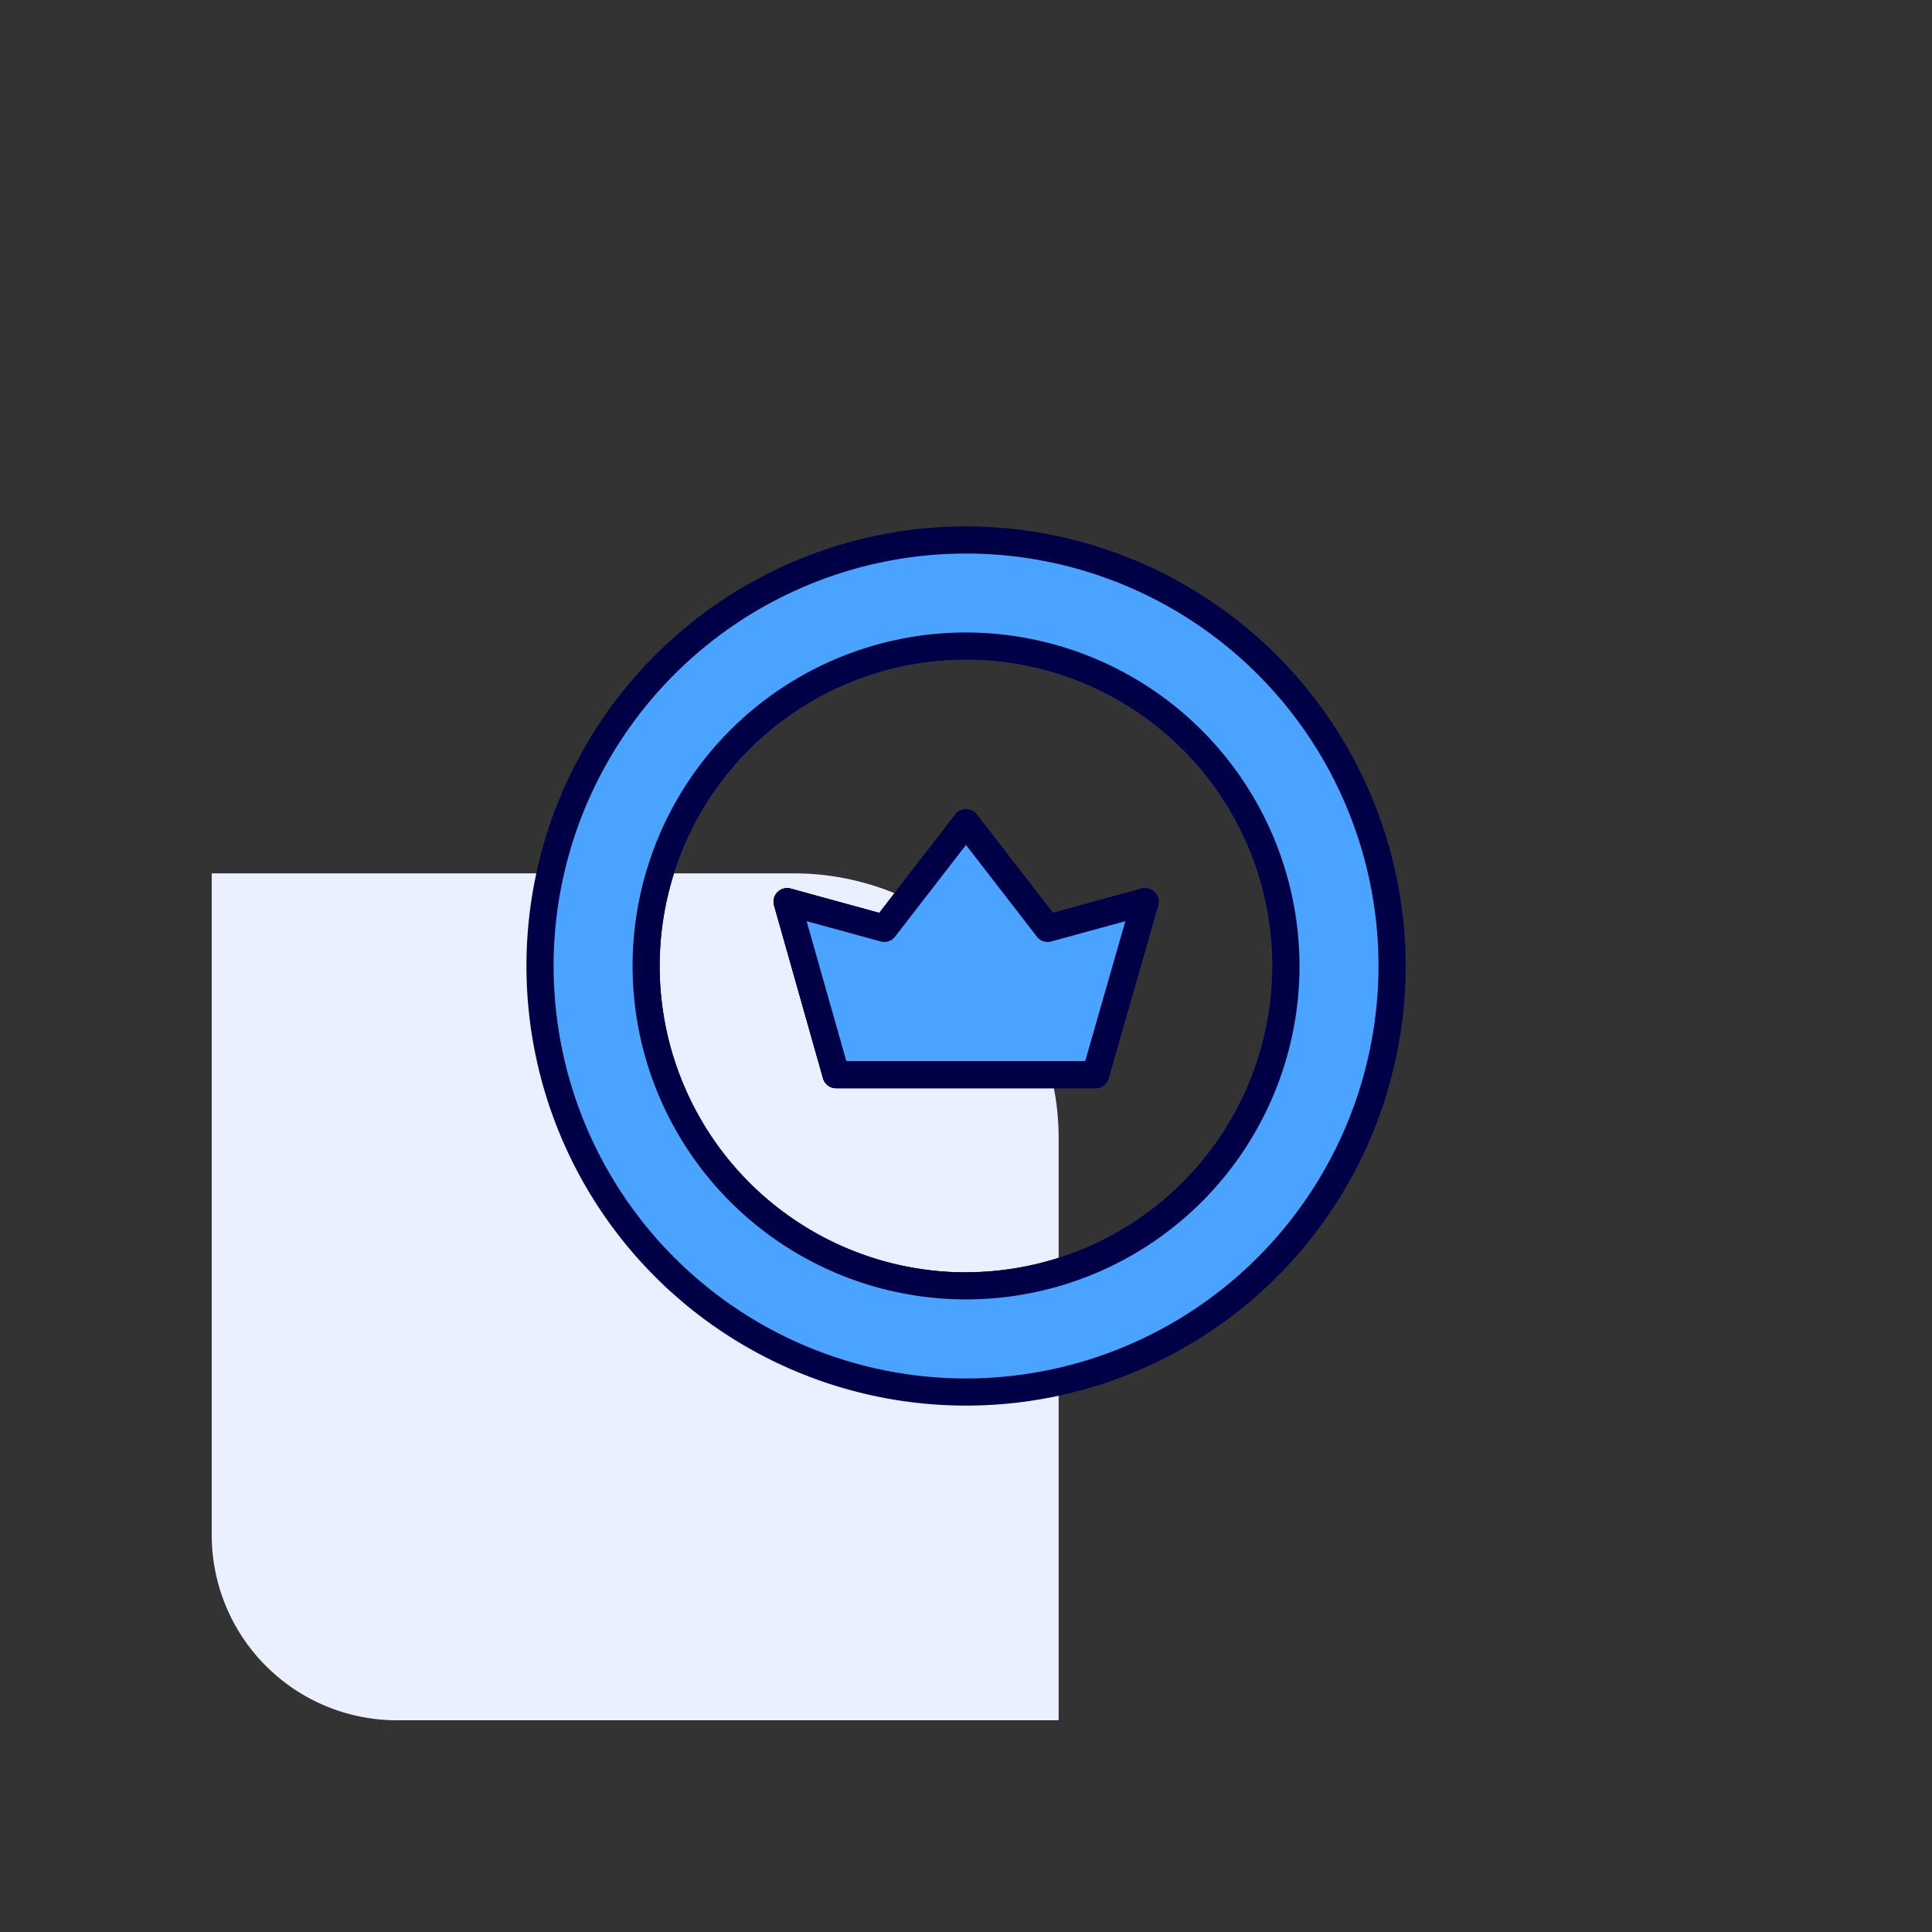
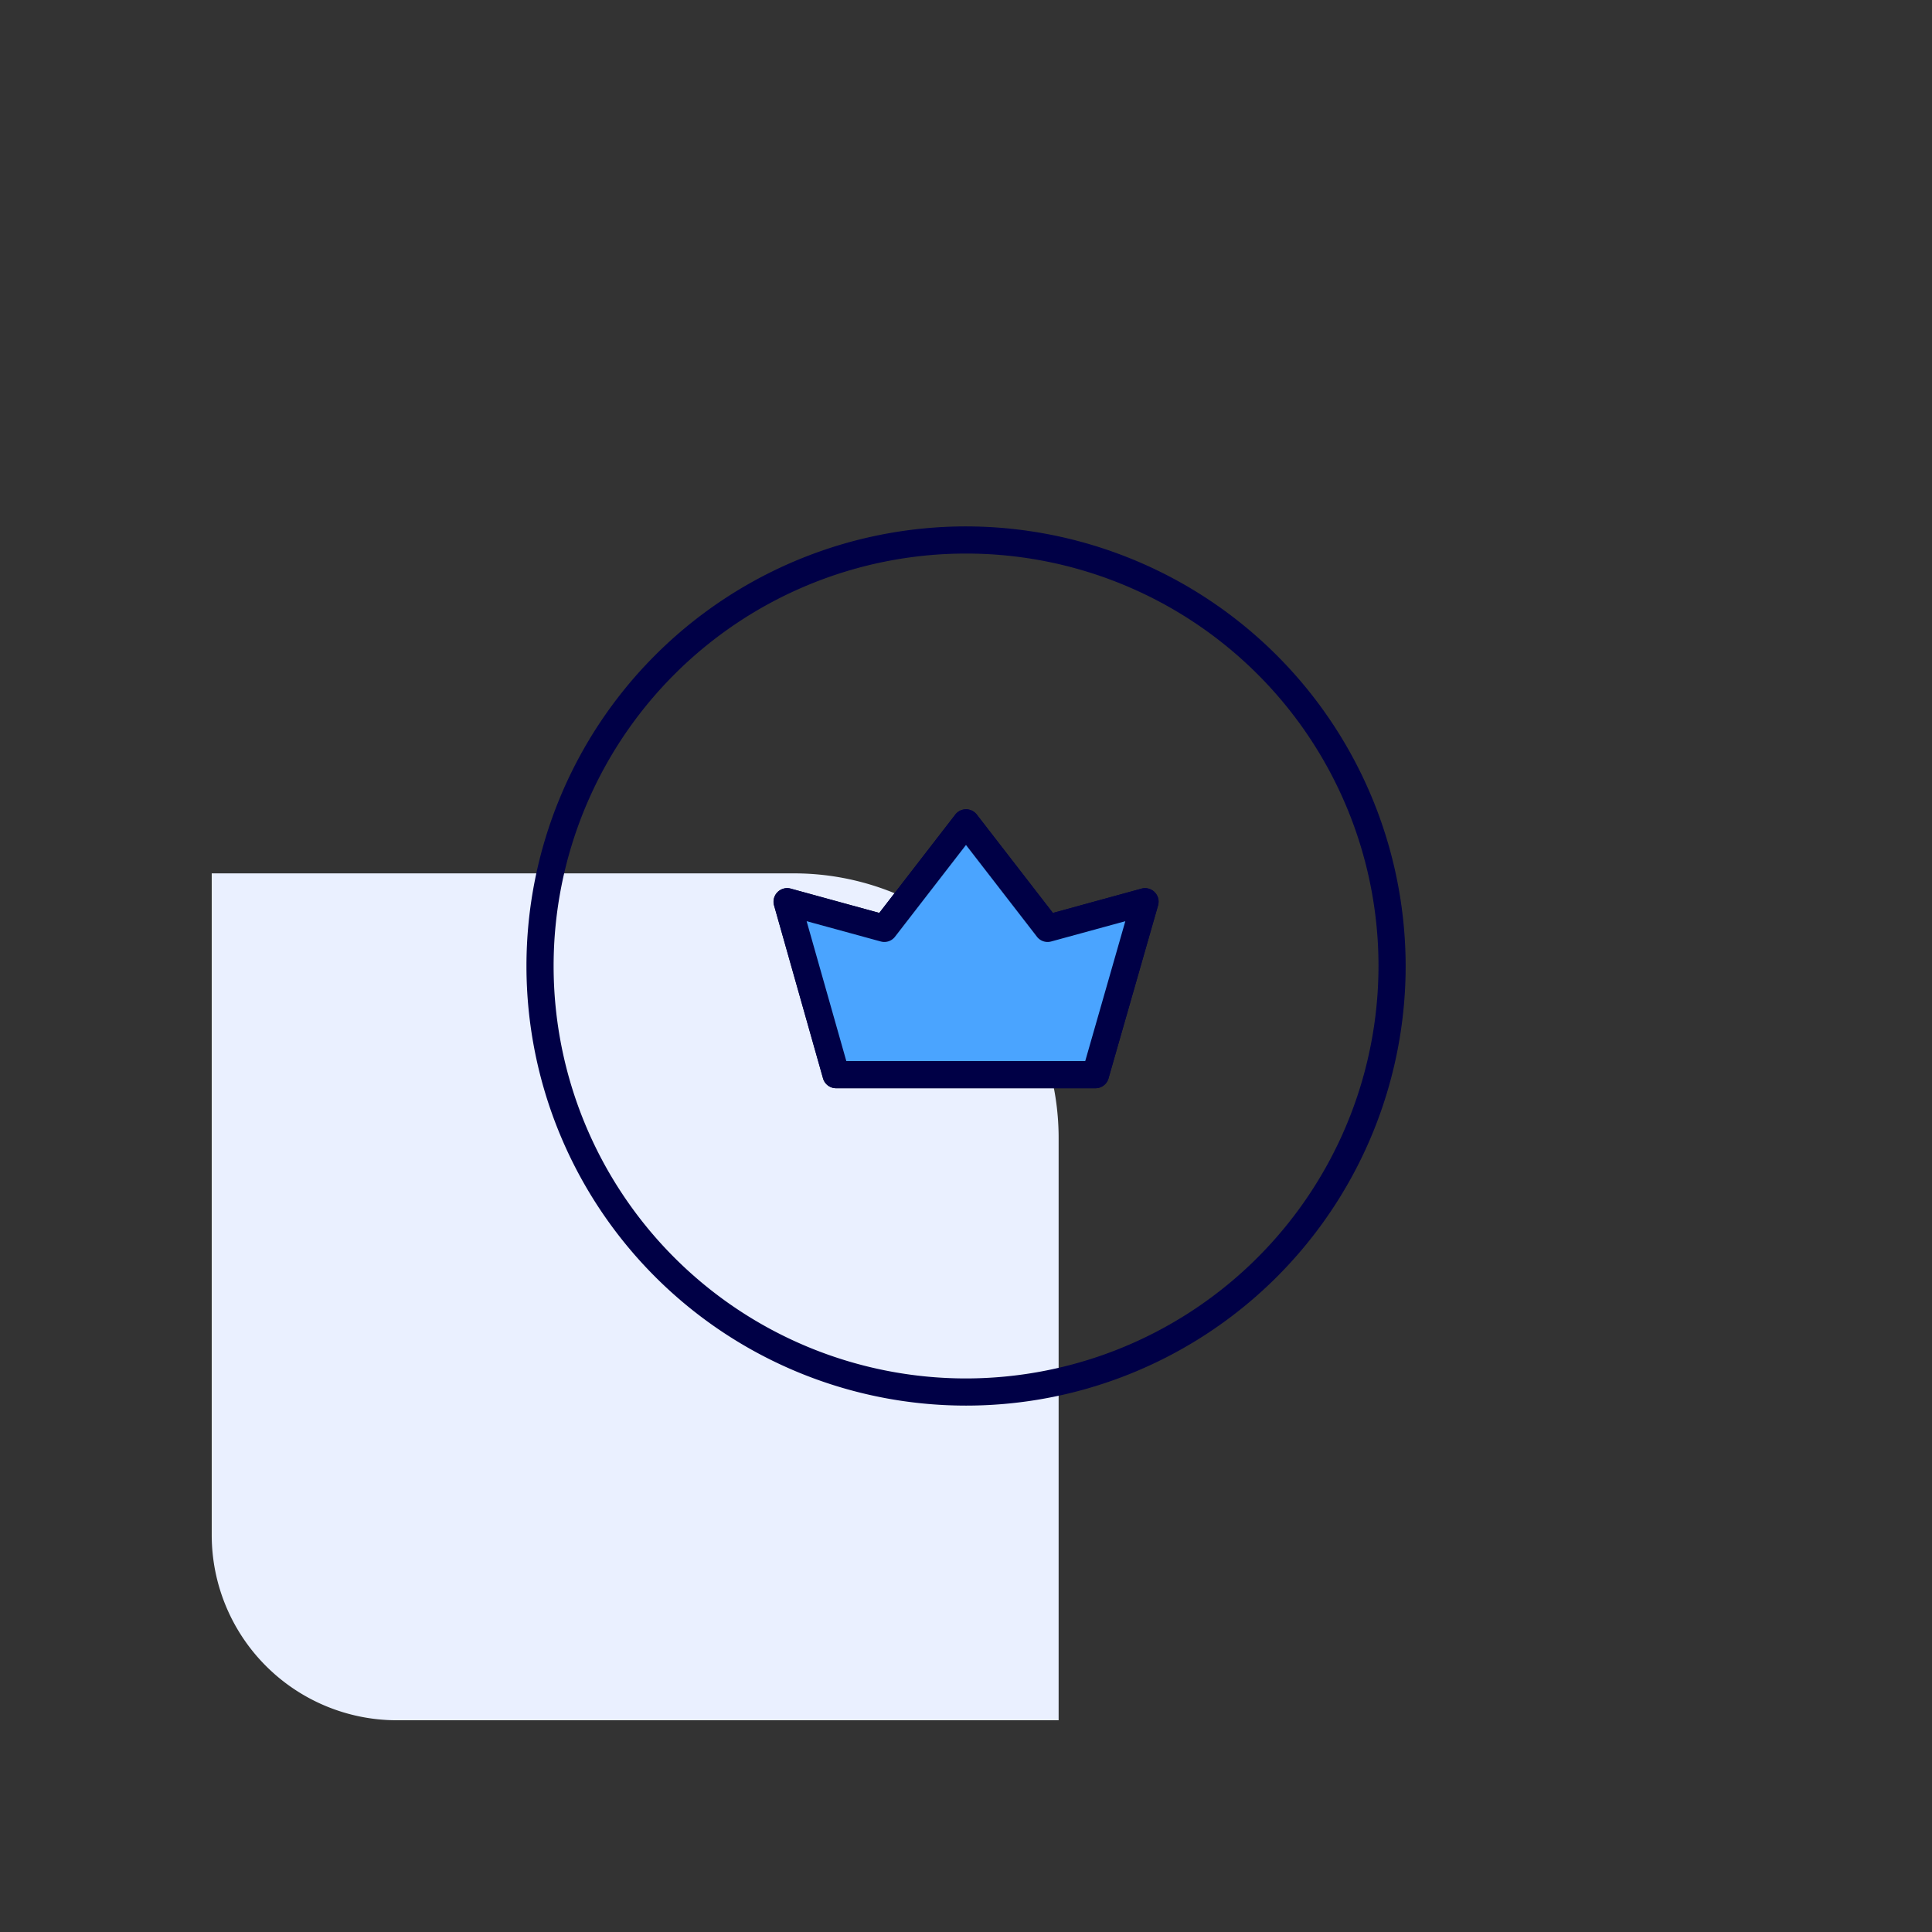
<svg xmlns="http://www.w3.org/2000/svg" width="73" height="73" viewBox="0 0 73 73">
  <rect x="0" y="0" width="73" height="73" fill="#333333" stroke="none" />
  <defs>
    <clipPath id="clip-path">
      <rect id="Rectangle_7783" data-name="Rectangle 7783" width="33.219" height="33.219" fill="#000046" />
    </clipPath>
    <clipPath id="clip-icon-favoriser">
      <rect width="73" height="73" />
    </clipPath>
  </defs>
  <g id="icon-favoriser" clip-path="url(#clip-icon-favoriser)">
    <path id="Rectangle_7441" data-name="Rectangle 7441" d="M0,0H22A10,10,0,0,1,32,10V32a0,0,0,0,1,0,0H7a7,7,0,0,1-7-7V0A0,0,0,0,1,0,0Z" transform="translate(8 33)" fill="#eaf0ff" />
    <g id="Groupe_7686" data-name="Groupe 7686" transform="translate(19.892 19.89)">
      <g id="Groupe_7685" data-name="Groupe 7685" clip-path="url(#clip-path)">
-         <path id="Tracé_7460" data-name="Tracé 7460" d="M68.994,65.634a.508.508,0,0,1,.128.5L67.249,72.67a.511.511,0,0,1-.492.371h-9.8a.515.515,0,0,1-.494-.373l-1.85-6.535a.513.513,0,0,1,.629-.634l3.346.918L61.46,62.7a.513.513,0,0,1,.81,0l2.876,3.719,3.348-.918a.515.515,0,0,1,.5.135" transform="translate(-45.255 -51.813)" fill="#000046" />
-         <path id="Tracé_7461" data-name="Tracé 7461" d="M19.1,3a16.1,16.1,0,1,0,16.1,16.1A16.128,16.128,0,0,0,19.1,3m0,27.673A11.576,11.576,0,1,1,30.673,19.1,11.589,11.589,0,0,1,19.1,30.673" transform="translate(-2.487 -2.487)" fill="#4aa4ff" />
        <path id="Tracé_7462" data-name="Tracé 7462" d="M16.61,0a16.61,16.61,0,1,0,16.61,16.61A16.629,16.629,0,0,0,16.61,0m0,32.194A15.584,15.584,0,1,1,32.194,16.61,15.6,15.6,0,0,1,16.61,32.194" fill="#000046" />
        <path id="Tracé_7463" data-name="Tracé 7463" d="M68.994,65.634a.508.508,0,0,1,.128.5L67.249,72.67a.511.511,0,0,1-.492.371h-9.8a.515.515,0,0,1-.494-.373l-1.85-6.535a.513.513,0,0,1,.629-.634l3.346.918L61.46,62.7a.513.513,0,0,1,.81,0l2.876,3.719,3.348-.918a.515.515,0,0,1,.5.135" transform="translate(-45.255 -51.813)" fill="#000046" />
-         <path id="Tracé_7464" data-name="Tracé 7464" d="M38.529,26.44A12.089,12.089,0,1,0,50.618,38.529,12.112,12.112,0,0,0,38.529,26.44m0,23.665A11.576,11.576,0,1,1,50.1,38.529,11.589,11.589,0,0,1,38.529,50.1" transform="translate(-21.919 -21.919)" fill="#000046" />
-         <path id="Tracé_7465" data-name="Tracé 7465" d="M36.042,23.44a12.6,12.6,0,1,0,12.6,12.6,12.616,12.616,0,0,0-12.6-12.6m0,24.178A11.576,11.576,0,1,1,47.618,36.042,11.589,11.589,0,0,1,36.042,47.618" transform="translate(-19.432 -19.432)" fill="#000046" />
        <path id="Tracé_7466" data-name="Tracé 7466" d="M64.353,65.5l3.086,3.989,3.678-1.008-1.872,6.534h-9.8l-1.85-6.534,3.676,1.008Z" transform="translate(-47.743 -54.3)" fill="#4aa4ff" />
        <path id="Tracé_7467" data-name="Tracé 7467" d="M68.994,65.634a.515.515,0,0,0-.5-.135l-3.348.918L62.27,62.7a.513.513,0,0,0-.81,0l-2.876,3.719L55.238,65.5a.513.513,0,0,0-.629.634l1.85,6.535a.515.515,0,0,0,.494.373h9.8a.511.511,0,0,0,.492-.371l1.872-6.535a.508.508,0,0,0-.128-.5M57.341,72.015l-1.5-5.285,2.8.766a.508.508,0,0,0,.54-.18l2.681-3.466,2.681,3.466a.508.508,0,0,0,.54.18l2.8-.766-1.515,5.285Z" transform="translate(-45.255 -51.813)" fill="#000046" />
      </g>
    </g>
  </g>
</svg>